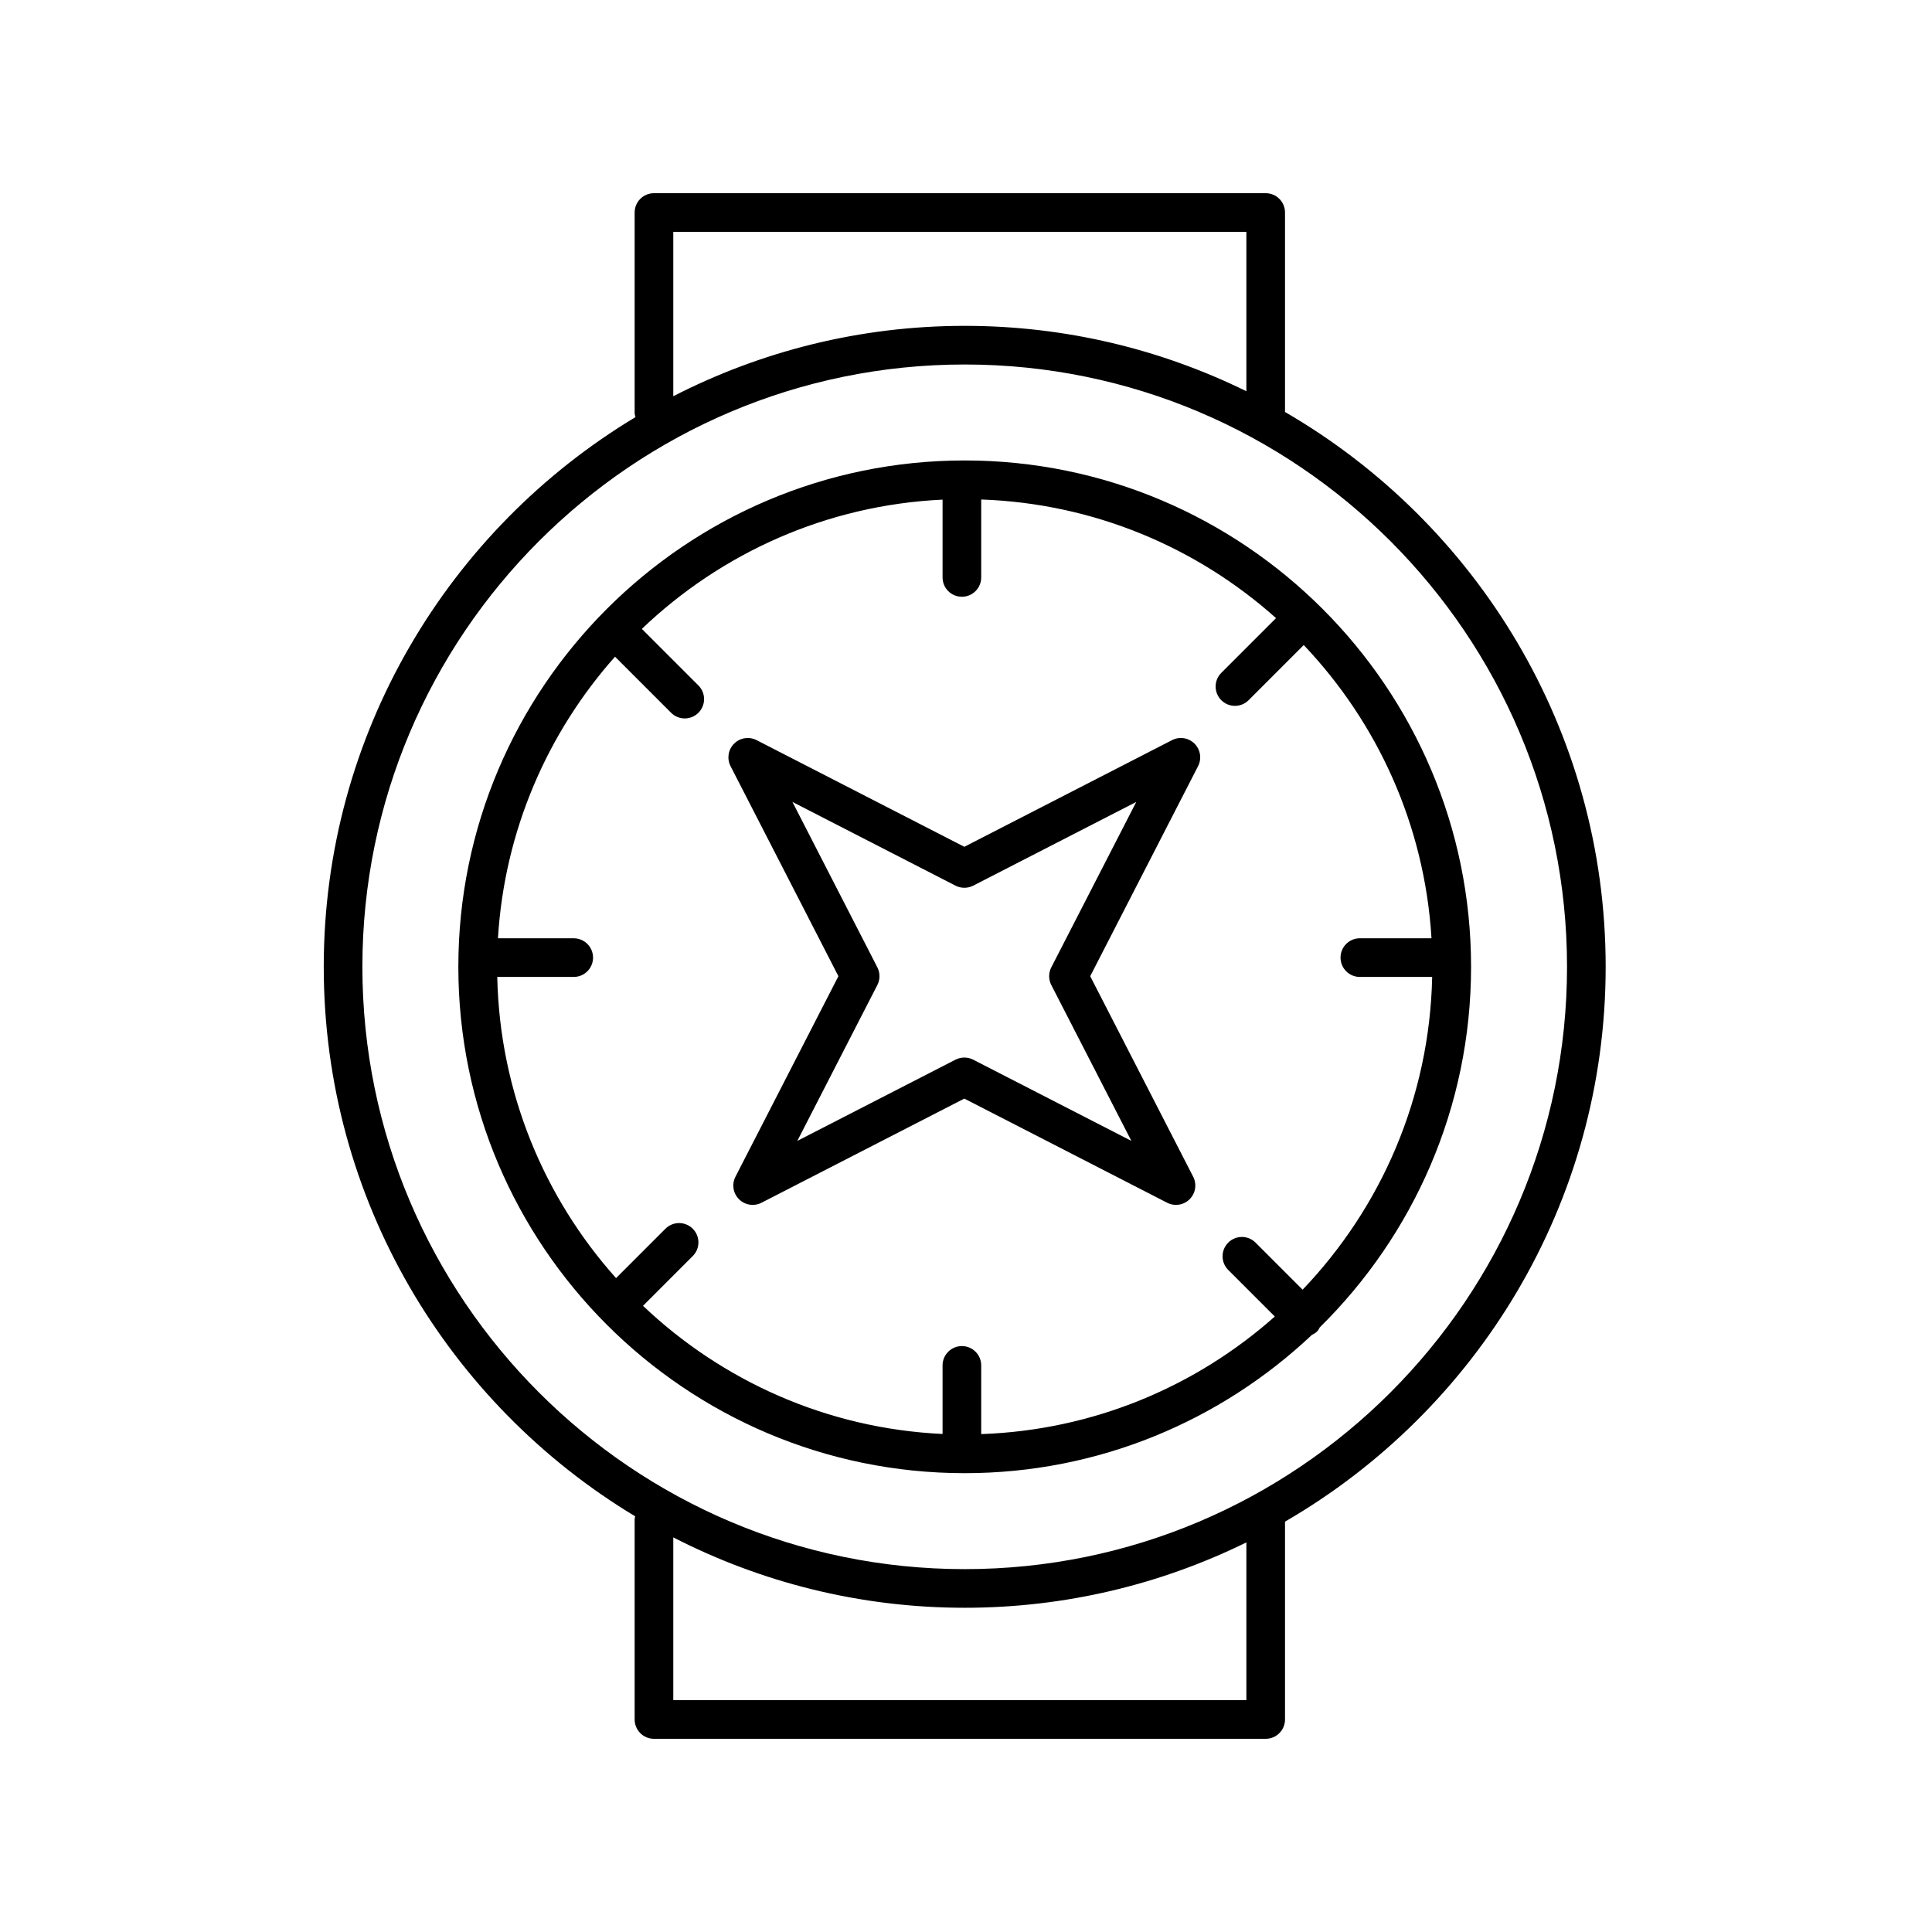
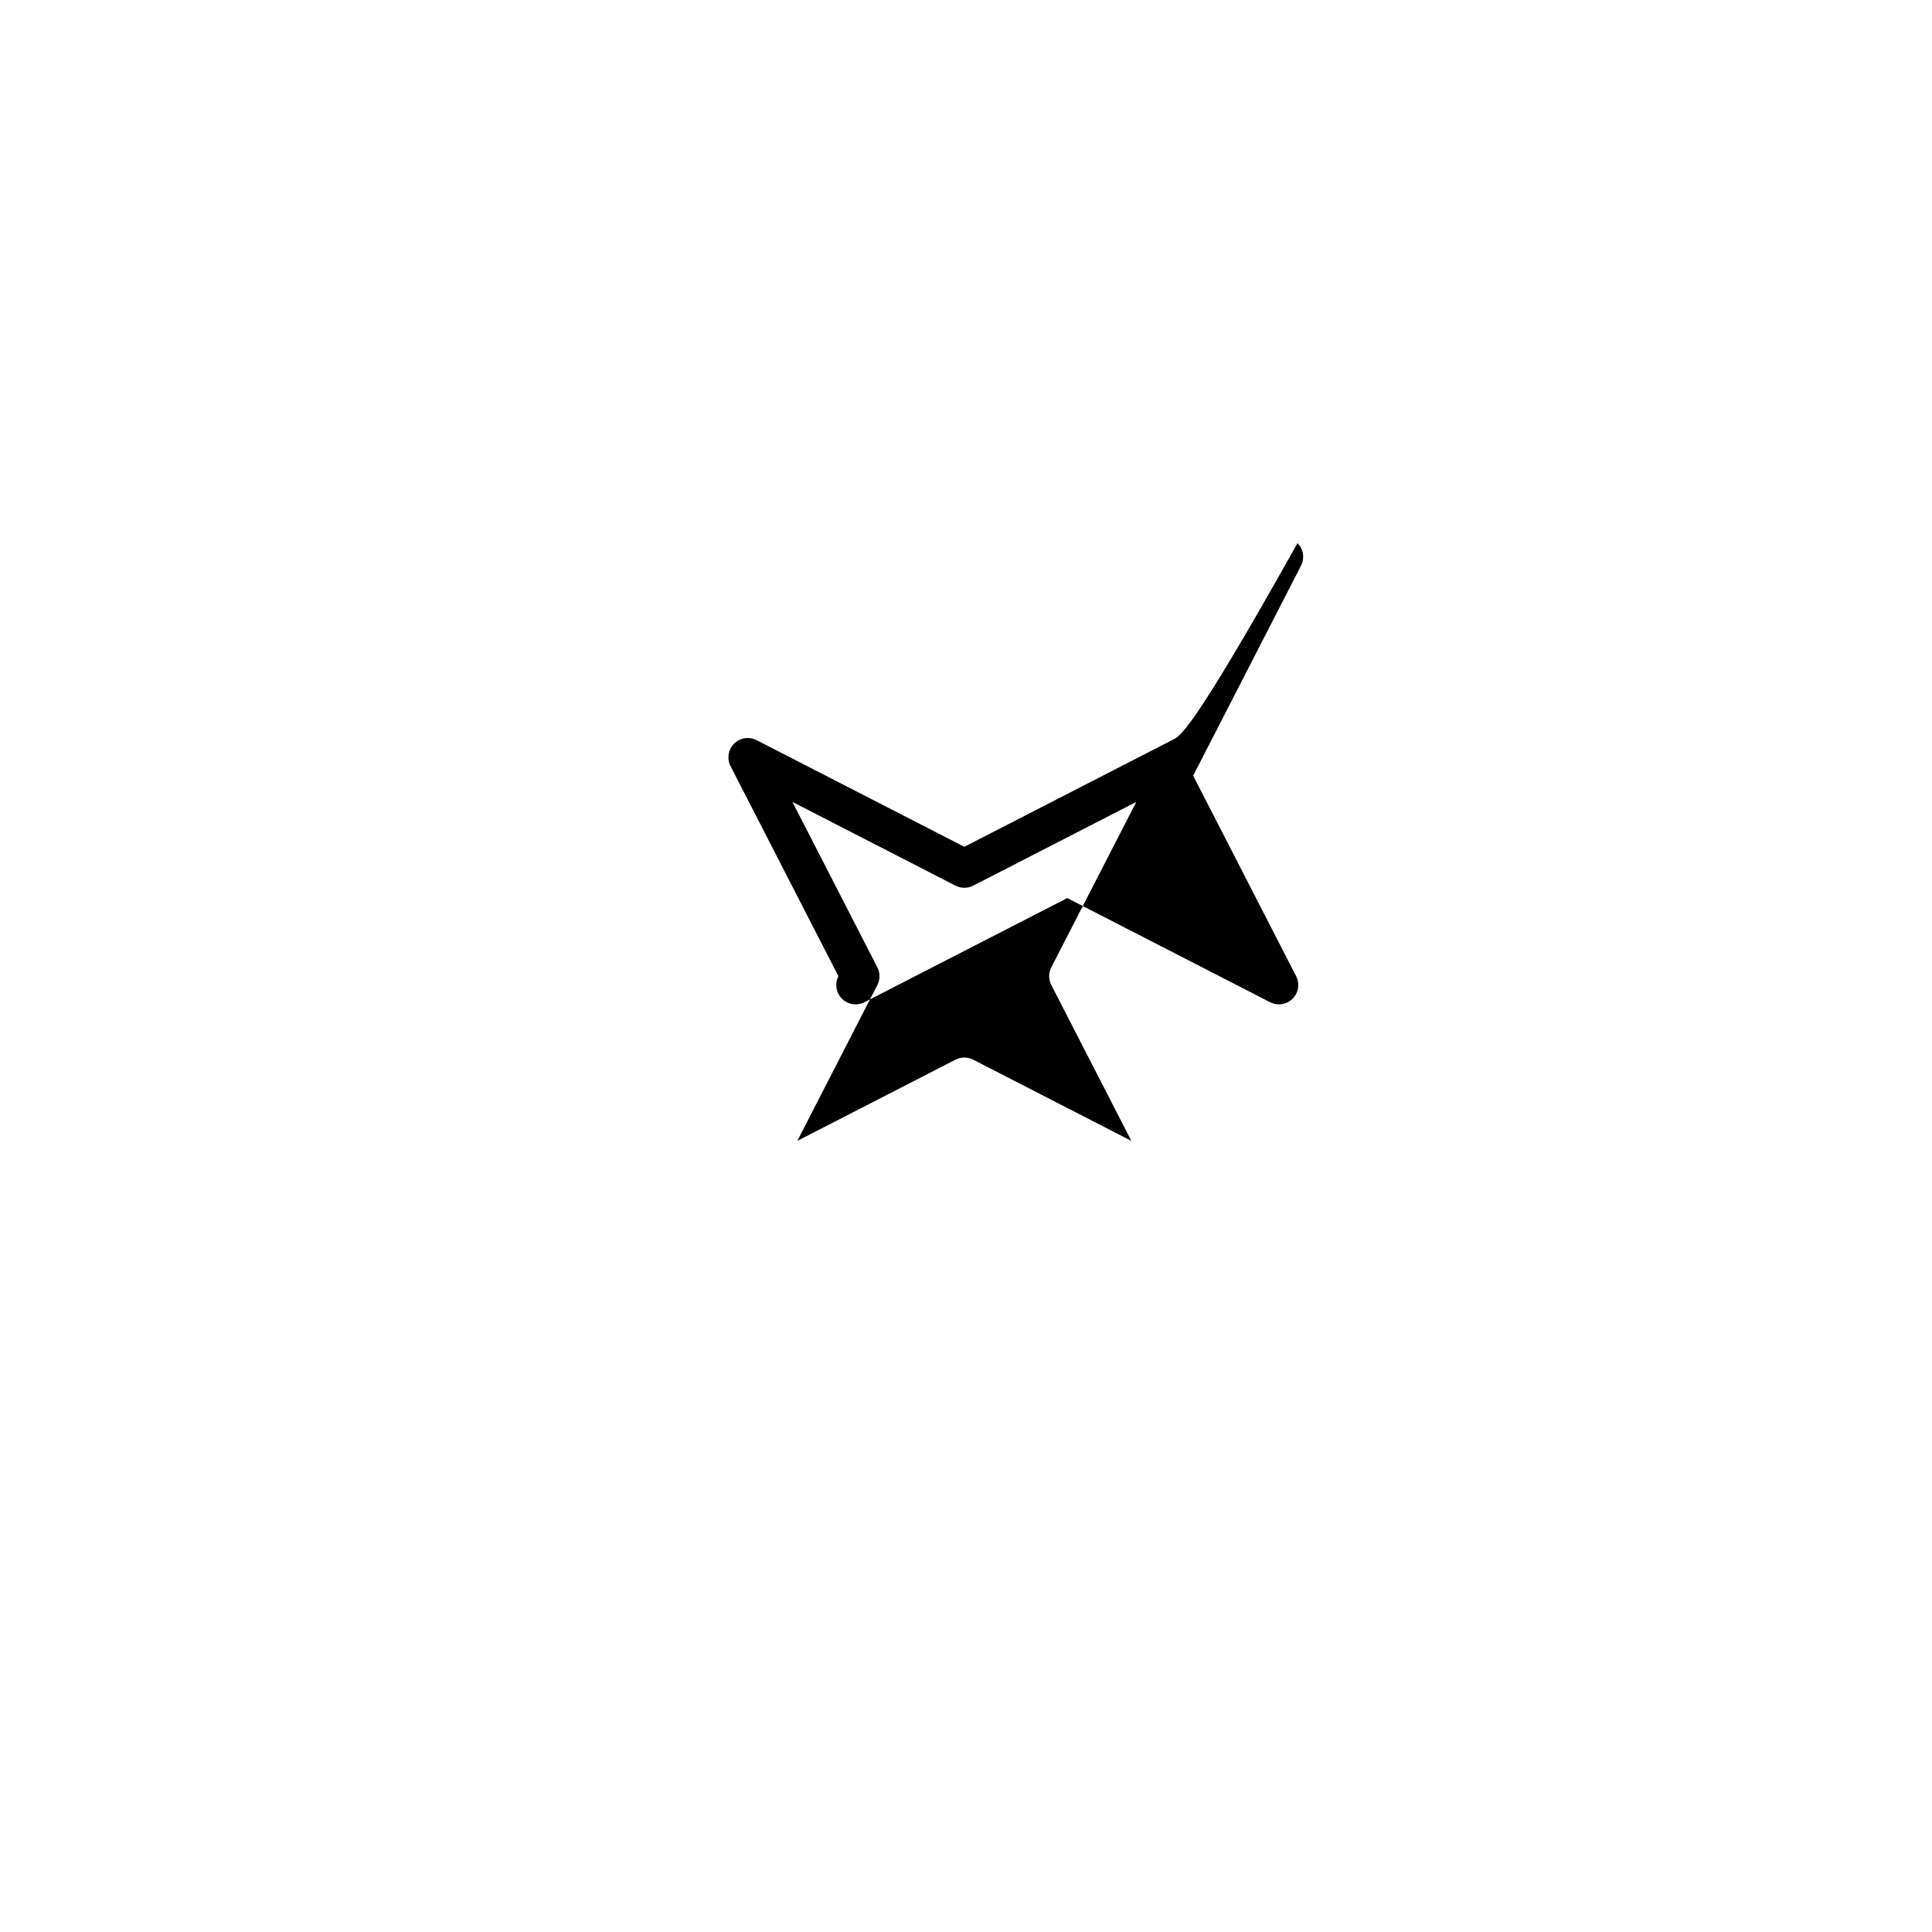
<svg xmlns="http://www.w3.org/2000/svg" version="1.1" x="0px" y="0px" viewBox="0 0 100 100" style="enable-background:new 0 0 100 100;" xml:space="preserve">
-   <path d="M66.512,21.324V11c0-0.553-0.447-1-1-1H33.849c-0.553,0-1,0.447-1,1v10.375c0,0.076,0.027,0.144,0.043,0.215  c-9.658,5.806-16.135,16.386-16.135,28.452c0,12.06,6.47,22.635,16.12,28.443c-0.007,0.048-0.028,0.09-0.028,0.14V89  c0,0.553,0.447,1,1,1h31.663c0.553,0,1-0.447,1-1V78.76c9.911-5.744,16.597-16.461,16.597-28.718S76.423,27.069,66.512,21.324z   M34.849,12h29.663v8.25c-4.403-2.164-9.351-3.384-14.579-3.384c-5.43,0-10.555,1.32-15.084,3.643V12z M64.512,88H34.849v-8.425  c4.529,2.323,9.654,3.643,15.084,3.643c5.228,0,10.176-1.22,14.579-3.384V88z M49.933,81.218c-17.19,0-31.176-13.985-31.176-31.176  s13.985-31.176,31.176-31.176s31.176,13.985,31.176,31.176S67.123,81.218,49.933,81.218z" />
-   <path d="M49.933,23.833c-14.452,0-26.209,11.757-26.209,26.209S35.48,76.251,49.933,76.251c6.95,0,13.271-2.724,17.967-7.154  c0.096-0.047,0.191-0.1,0.271-0.18c0.063-0.063,0.099-0.14,0.142-0.214c4.828-4.756,7.829-11.364,7.829-18.661  C76.142,35.59,64.385,23.833,49.933,23.833z M70.384,50.566h3.745c-0.134,6.27-2.661,11.957-6.706,16.188l-2.436-2.436  c-0.391-0.391-1.023-0.391-1.414,0s-0.391,1.023,0,1.414l2.411,2.411c-4.077,3.619-9.379,5.883-15.197,6.086v-3.556  c0-0.553-0.447-1-1-1s-1,0.447-1,1v3.549c-5.994-0.281-11.421-2.755-15.505-6.633l2.575-2.576c0.391-0.391,0.391-1.023,0-1.414  s-1.023-0.391-1.414,0l-2.556,2.556c-3.72-4.162-6.021-9.612-6.149-15.589h3.958c0.553,0,1-0.447,1-1s-0.447-1-1-1h-3.922  c0.337-5.575,2.569-10.644,6.059-14.576l2.903,2.903c0.195,0.195,0.451,0.293,0.707,0.293s0.512-0.098,0.707-0.293  c0.391-0.391,0.391-1.023,0-1.414l-2.928-2.928c4.091-3.91,9.542-6.407,15.565-6.69v4.027c0,0.553,0.447,1,1,1s1-0.447,1-1v-4.034  c5.848,0.204,11.175,2.489,15.26,6.14l-2.833,2.834c-0.391,0.391-0.391,1.023,0,1.414c0.195,0.195,0.451,0.293,0.707,0.293  s0.512-0.098,0.707-0.293l2.853-2.854c3.807,4.009,6.258,9.313,6.613,15.177h-3.708c-0.553,0-1,0.447-1,1  S69.831,50.566,70.384,50.566z" />
-   <path d="M60.665,38.309l-10.752,5.521L39.16,38.309c-0.388-0.198-0.856-0.125-1.164,0.183c-0.308,0.307-0.381,0.777-0.183,1.164  l5.583,10.872l-5.329,10.379c-0.198,0.387-0.125,0.857,0.183,1.164c0.308,0.308,0.778,0.38,1.164,0.183l10.499-5.391l10.499,5.391  c0.145,0.074,0.302,0.11,0.457,0.11c0.259,0,0.515-0.101,0.707-0.293c0.308-0.307,0.381-0.777,0.183-1.164l-5.33-10.379  l5.583-10.872c0.198-0.387,0.125-0.857-0.183-1.164C61.521,38.184,61.051,38.11,60.665,38.309z M54.415,50.07  c-0.147,0.287-0.147,0.627,0,0.914l4.144,8.068l-8.188-4.204c-0.287-0.146-0.627-0.146-0.914,0l-8.188,4.204l4.143-8.068  c0.147-0.287,0.147-0.627,0-0.914l-4.396-8.562l8.442,4.334c0.287,0.146,0.627,0.146,0.914,0l8.441-4.334L54.415,50.07z" />
+   <path d="M60.665,38.309l-10.752,5.521L39.16,38.309c-0.388-0.198-0.856-0.125-1.164,0.183c-0.308,0.307-0.381,0.777-0.183,1.164  l5.583,10.872c-0.198,0.387-0.125,0.857,0.183,1.164c0.308,0.308,0.778,0.38,1.164,0.183l10.499-5.391l10.499,5.391  c0.145,0.074,0.302,0.11,0.457,0.11c0.259,0,0.515-0.101,0.707-0.293c0.308-0.307,0.381-0.777,0.183-1.164l-5.33-10.379  l5.583-10.872c0.198-0.387,0.125-0.857-0.183-1.164C61.521,38.184,61.051,38.11,60.665,38.309z M54.415,50.07  c-0.147,0.287-0.147,0.627,0,0.914l4.144,8.068l-8.188-4.204c-0.287-0.146-0.627-0.146-0.914,0l-8.188,4.204l4.143-8.068  c0.147-0.287,0.147-0.627,0-0.914l-4.396-8.562l8.442,4.334c0.287,0.146,0.627,0.146,0.914,0l8.441-4.334L54.415,50.07z" />
</svg>